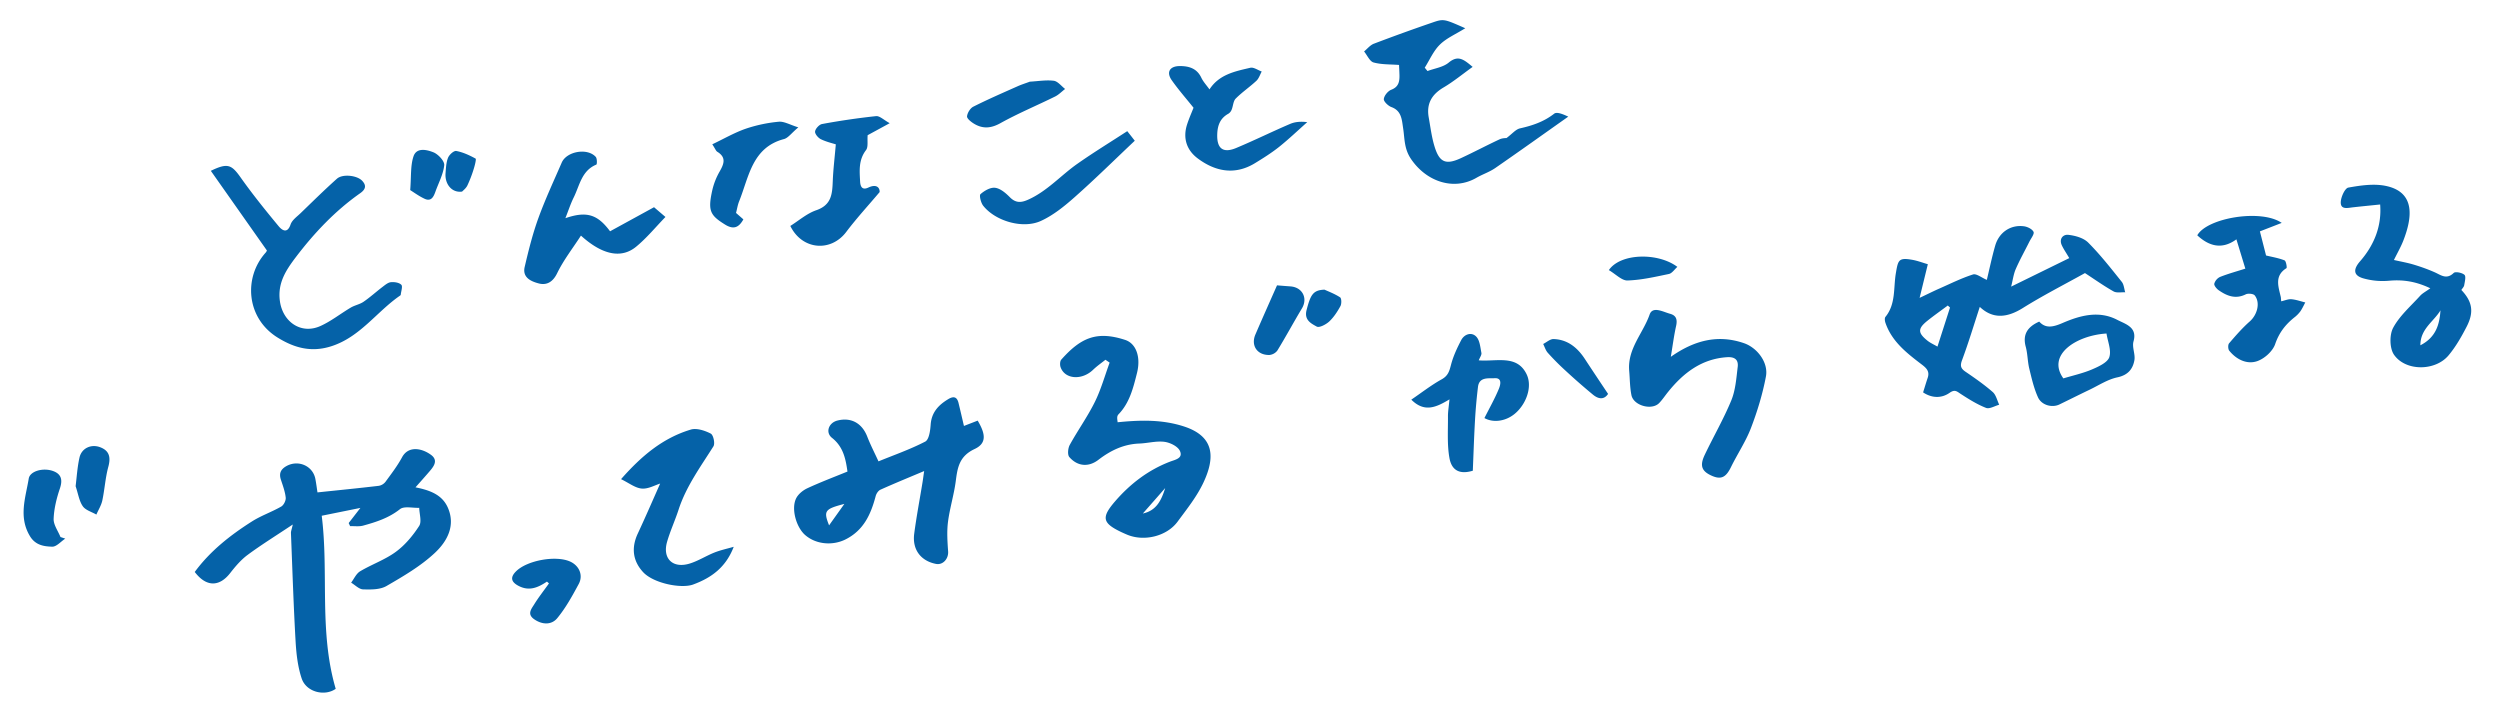
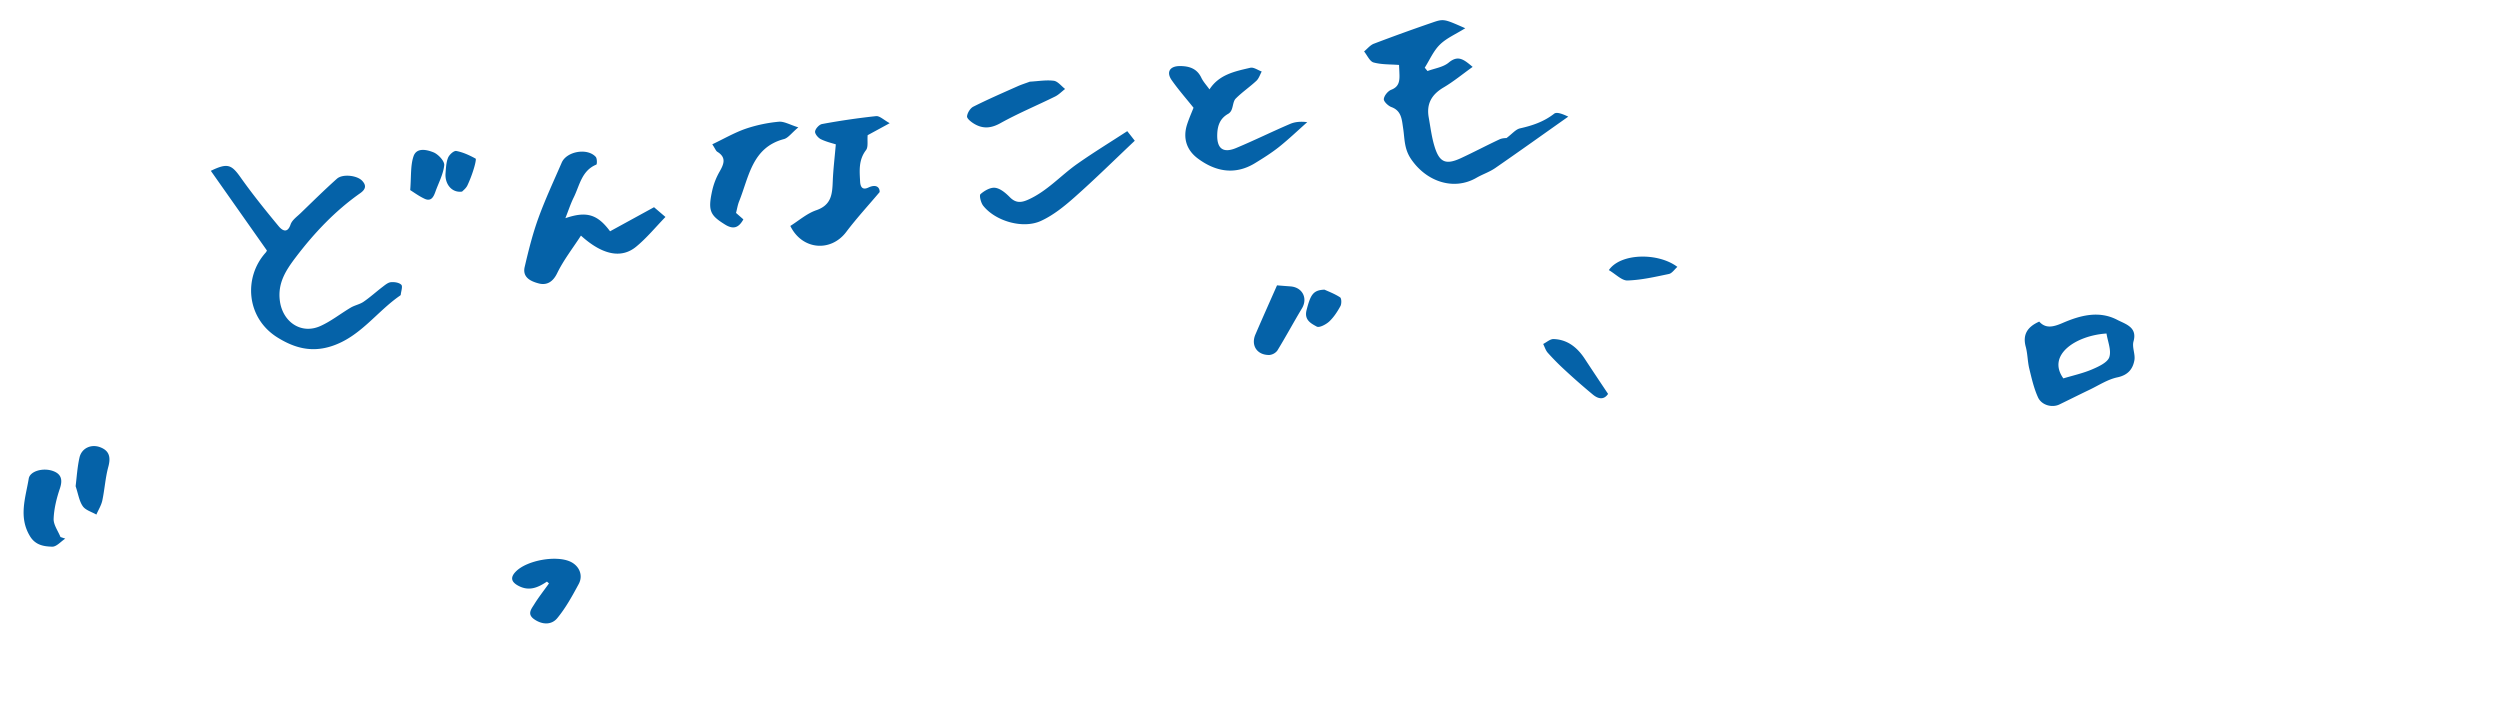
<svg xmlns="http://www.w3.org/2000/svg" width="145" height="42" fill="none">
-   <path d="M16.982 30.42c-.967.646-1.82 1.172-2.62 1.764-.384.284-.71.668-1.008 1.05-.634.816-1.392.818-2.059-.06.892-1.212 2.058-2.131 3.321-2.932.533-.338 1.147-.547 1.695-.862.146-.083.278-.35.261-.515-.037-.355-.168-.7-.281-1.046-.12-.369-.003-.607.33-.791.684-.374 1.526-.006 1.67.749.055.287.09.58.123.782 1.227-.129 2.392-.244 3.554-.381a.628.628 0 0 0 .392-.236c.338-.462.69-.921.962-1.424.358-.66 1.114-.539 1.662-.147.513.366.1.769-.188 1.104-.208.24-.42.478-.698.791.862.17 1.55.439 1.875 1.173.468 1.06-.05 1.97-.748 2.626-.82.768-1.827 1.356-2.809 1.924-.369.215-.902.208-1.358.195-.234-.008-.46-.252-.692-.389.17-.225.295-.525.521-.66.675-.402 1.444-.668 2.073-1.13.534-.392.988-.938 1.35-1.498.162-.247.013-.697.005-1.053-.38.017-.879-.114-1.12.08-.645.51-1.378.744-2.133.952-.237.065-.502.023-.755.031l-.084-.18.68-.878-2.243.454c.416 3.322-.166 6.714.811 10.038-.623.447-1.707.206-1.976-.606-.224-.675-.308-1.413-.35-2.13-.12-2.099-.186-4.199-.27-6.3-.003-.099.04-.2.108-.499l-.001.005zm99.666-13.797l3.37-1.653c-.184-.313-.326-.516-.43-.738-.179-.381.073-.646.374-.612.403.046.882.177 1.154.45.704.705 1.322 1.498 1.946 2.276.126.156.137.404.2.608-.227-.014-.495.048-.676-.053-.568-.32-1.102-.701-1.658-1.063-1.202.67-2.436 1.297-3.605 2.028-.923.577-1.75.641-2.495-.067-.341 1.04-.652 2.076-1.029 3.09-.126.338-.068.487.205.674.541.368 1.081.745 1.574 1.174.192.168.256.487.376.737-.258.07-.564.263-.765.183-.515-.202-.999-.506-1.467-.81-.225-.146-.337-.278-.64-.067-.497.349-1.061.3-1.542-.022.09-.286.171-.562.263-.834.127-.368-.047-.56-.334-.778-.867-.661-1.74-1.33-2.114-2.425-.036-.104-.056-.275.002-.344.606-.742.459-1.676.601-2.521.129-.775.163-.922.93-.792.321.054.631.175.926.26l-.477 1.952c.47-.222.812-.395 1.163-.548.641-.283 1.272-.598 1.934-.81.197-.063.491.183.802.314.151-.628.294-1.315.485-1.984.222-.77.887-1.224 1.66-1.125.208.025.484.158.564.324.059.12-.144.377-.24.567-.264.53-.555 1.048-.791 1.589-.13.296-.168.63-.27 1.03l.004-.01zm-3.547 1.214c-.044-.038-.086-.079-.13-.117-.394.295-.798.578-1.182.885-.563.452-.562.7.004 1.154.171.136.38.227.58.345l.728-2.267zM53.604 27.32c-.9.379-1.723.716-2.536 1.081-.127.056-.24.229-.278.37-.279 1.053-.691 1.987-1.757 2.519-.725.36-1.68.302-2.325-.25-.523-.447-.831-1.521-.535-2.129.118-.245.388-.467.642-.587.755-.352 1.539-.647 2.338-.974-.103-.72-.234-1.429-.895-1.952-.401-.317-.196-.878.312-1.006.795-.203 1.43.153 1.732.935.18.466.412.912.65 1.432.884-.362 1.83-.691 2.712-1.147.22-.114.29-.636.314-.978.048-.712.45-1.14 1.017-1.482.302-.183.508-.149.598.215.108.44.209.884.316 1.338.23-.09.518-.2.796-.309.48.804.512 1.323-.18 1.648-.886.416-.99 1.071-1.091 1.861-.104.795-.35 1.573-.451 2.368-.071.561-.033 1.143.008 1.71.03.424-.3.804-.707.723-.881-.175-1.38-.832-1.26-1.75.13-.99.317-1.97.478-2.957.033-.2.058-.404.1-.681l.002.002zm-4.63 1.906c-1.137.297-1.222.401-.887 1.245.317-.447.571-.8.886-1.245zm15.139-8.358c-.24.192-.494.367-.715.58-.649.625-1.642.555-1.886-.157-.044-.128-.036-.346.043-.434 1.14-1.282 2.067-1.676 3.705-1.142.644.212.914 1.003.688 1.91-.22.871-.429 1.747-1.085 2.417a.286.286 0 0 0-.064.175c-.005.083.012.166.024.274 1.31-.132 2.576-.167 3.836.24 1.856.598 1.782 1.883 1.147 3.244-.382.82-.964 1.547-1.505 2.28-.626.85-1.934 1.166-2.914.762a9.77 9.77 0 0 1-.35-.155c-1.1-.525-1.175-.846-.353-1.795.874-1.008 1.91-1.801 3.159-2.284.304-.119.793-.193.592-.63-.125-.268-.574-.486-.9-.527-.476-.06-.971.083-1.46.1-.903.035-1.665.403-2.372.947-.56.429-1.204.387-1.682-.164-.115-.132-.079-.515.025-.704.462-.84 1.027-1.628 1.452-2.486.36-.725.58-1.522.861-2.287l-.244-.167-.002.003zm2.172 8.915c.803-.169 1.083-.794 1.297-1.477-.431.493-.865.986-1.297 1.477zm76.474-12.965c.63.664.749 1.267.31 2.122-.3.585-.634 1.17-1.052 1.67-.764.916-2.48.938-3.16-.03-.262-.37-.275-1.156-.054-1.568.373-.695 1.017-1.253 1.563-1.854.14-.154.339-.253.593-.438-.812-.388-1.563-.513-2.385-.438a4.132 4.132 0 0 1-1.515-.141c-.576-.171-.574-.526-.177-.984.833-.954 1.264-2.06 1.167-3.297-.57.06-1.078.108-1.582.165-.3.034-.706.148-.703-.285.003-.302.24-.826.441-.86.726-.13 1.516-.246 2.219-.087 1.681.378 1.485 1.844.965 3.173-.142.363-.34.704-.541 1.114.403.092.784.158 1.149.268.409.124.814.267 1.204.439.371.162.693.451 1.115.043.096-.092.488-.014.623.111.099.093.02.396-.014.599-.015.097-.107.183-.164.276l-.002.002zm-1.211 1.181c-.383.647-1.172 1.073-1.166 2.028.905-.465 1.11-1.205 1.166-2.028zm-44.646 2.7c1.353-.954 2.726-1.32 4.251-.794.767.264 1.423 1.122 1.271 1.93-.192 1.02-.5 2.029-.87 2.995-.304.79-.787 1.504-1.16 2.268-.293.598-.581.74-1.137.484-.557-.256-.68-.569-.388-1.189.506-1.064 1.1-2.086 1.548-3.174.243-.592.29-1.283.37-1.938.052-.432-.189-.593-.626-.563-1.464.098-2.519.904-3.413 2.014-.175.215-.327.451-.519.648-.427.437-1.479.148-1.605-.458-.094-.458-.089-.936-.13-1.407-.112-1.284.801-2.176 1.184-3.271.177-.505.778-.155 1.188-.044.353.096.43.33.35.697-.126.56-.197 1.129-.31 1.804l-.004-.002zM42.555 31.717c-.457 1.193-1.297 1.797-2.353 2.185-.693.254-2.306-.071-2.903-.72-.6-.65-.69-1.412-.31-2.23.466-1 .903-2.009 1.3-2.905-.3.092-.695.323-1.066.29-.384-.033-.742-.324-1.202-.546 1.188-1.35 2.423-2.387 4.046-2.875.338-.102.816.058 1.155.232.154.08.261.572.157.74-.75 1.19-1.585 2.326-2.023 3.677-.203.623-.48 1.225-.663 1.852-.285.976.322 1.572 1.308 1.27.497-.153.949-.446 1.436-.64.36-.143.745-.224 1.117-.332v.002zm87.676-16.132l-.52-1.704c-.821.602-1.574.414-2.269-.233.572-1.015 3.707-1.541 4.897-.72-.479.188-.873.339-1.265.492l.357 1.398c.382.092.743.151 1.073.284.088.036.153.424.11.451-.701.439-.473 1.052-.333 1.652.015.059.013.122.029.27.212-.046.406-.136.592-.12.271.023.538.121.804.187-.096.179-.181.37-.297.532a1.81 1.81 0 0 1-.347.345c-.509.41-.876.877-1.102 1.538-.142.418-.634.858-1.063.997-.587.19-1.19-.104-1.602-.617-.072-.09-.078-.34-.009-.423.381-.444.768-.89 1.205-1.275.427-.379.621-1.074.285-1.503-.079-.102-.386-.132-.523-.064-.592.293-1.093.094-1.572-.241-.119-.084-.276-.272-.252-.378a.632.632 0 0 1 .334-.391c.461-.183.942-.314 1.465-.481l.003.004zm-44.135 8.663c.298-.59.602-1.127.836-1.692.086-.211.217-.644-.239-.62-.353.02-.901-.089-.97.506a30.354 30.354 0 0 0-.173 1.94c-.055.96-.085 1.923-.127 2.92-.703.212-1.214.037-1.354-.73-.142-.788-.08-1.614-.087-2.423-.002-.283.049-.566.088-.986-.781.47-1.456.774-2.214.017.606-.412 1.157-.844 1.764-1.18.377-.21.446-.488.541-.85.128-.49.349-.964.586-1.417.185-.357.596-.487.867-.217.215.213.242.621.308.95.024.117-.087.26-.154.434 1.028.086 2.22-.351 2.778.812.36.752-.058 1.797-.734 2.323-.538.42-1.231.484-1.711.215l-.005-.002z" fill="#0562A8" />
  <path d="M118.273 18.65c.384.433.835.307 1.356.084 1.026-.443 2.112-.737 3.175-.181.474.247 1.174.418.94 1.246-.097.34.117.75.049 1.106-.092.49-.359.85-.988.982-.568.12-1.088.47-1.626.725-.58.277-1.155.567-1.732.846-.421.205-1.034.05-1.245-.417-.238-.525-.367-1.1-.504-1.662-.1-.414-.094-.852-.203-1.261-.189-.693.074-1.153.78-1.465l-.002-.002zm3.904.694c-1.743.107-3.488 1.231-2.502 2.603.556-.169 1.131-.294 1.661-.52.383-.164.901-.402 1.003-.71.132-.4-.089-.9-.162-1.375v.002zM31.72 33.734c-.507.341-1.021.569-1.632.253-.448-.23-.511-.502-.152-.855.65-.639 2.326-.935 3.144-.556.514.238.76.79.485 1.297-.369.684-.746 1.376-1.244 1.98-.322.392-.85.398-1.33.069-.44-.302-.174-.599-.005-.873.257-.417.568-.808.854-1.211l-.12-.108v.004zM3.787 31.24c-.254.166-.512.475-.76.468-.473-.015-.967-.081-1.286-.605-.679-1.117-.257-2.236-.074-3.346.072-.44.858-.654 1.441-.426.457.179.529.513.367.997-.192.566-.341 1.168-.364 1.76-.014.346.255.706.397 1.059l.281.095-.002-.002zm70.277-14.69c.36.03.577.046.794.062.69.057 1.004.692.654 1.275-.485.808-.933 1.64-1.425 2.444a.655.655 0 0 1-.466.258c-.709.01-1.082-.55-.806-1.192.415-.964.844-1.922 1.252-2.846h-.003zM4.386 28.198c.064-.508.097-1.094.225-1.662.126-.55.685-.794 1.204-.595.524.201.62.574.467 1.136-.173.635-.21 1.303-.347 1.95-.06.283-.227.546-.346.819-.268-.157-.624-.253-.785-.482-.21-.3-.264-.705-.418-1.166zm88.882-5.351c-.247.368-.579.285-.868.05a37.652 37.652 0 0 1-1.633-1.43 14.226 14.226 0 0 1-.996-1.006c-.124-.139-.178-.337-.267-.51.201-.101.407-.293.605-.286.81.028 1.375.49 1.81 1.15.433.66.87 1.315 1.348 2.03v.002zm.046-7.181c.675-.99 2.854-1.03 3.973-.187-.162.142-.308.371-.488.411-.795.166-1.597.352-2.405.378-.33.01-.68-.367-1.078-.6l-.002-.002zM76.819 16.8c.201.093.577.232.906.445.087.056.094.375.02.509-.176.322-.386.646-.651.894-.188.173-.577.376-.723.294-.326-.18-.74-.381-.59-.958.23-.886.375-1.158 1.036-1.184h.002zm-61.337-2.27l-3.254-4.622c.976-.474 1.2-.361 1.731.388.69.974 1.442 1.907 2.203 2.825.178.213.498.47.692-.102.086-.256.37-.452.58-.655.697-.672 1.385-1.354 2.107-1.997.327-.293 1.169-.2 1.466.119.253.27.209.493-.119.722-1.45 1.02-2.655 2.295-3.73 3.707-.573.756-1.066 1.502-.925 2.542.163 1.21 1.22 1.945 2.328 1.462.631-.278 1.188-.728 1.789-1.082.231-.135.517-.185.736-.335.382-.262.726-.575 1.095-.857.15-.113.318-.26.487-.277.203-.022.483.02.609.15.09.094-.015.38-.034.579-.003.018-.021.036-.038.047-1.356.933-2.31 2.394-3.973 2.933-1.164.379-2.157.108-3.138-.503-1.815-1.128-1.98-3.485-.685-4.923.055-.06.08-.146.068-.125l.005.004zM84.981 1.64c-.565.352-1.09.574-1.47.95-.37.362-.59.883-.876 1.336l.16.194c.415-.156.906-.219 1.231-.49.547-.455.88-.177 1.387.25-.605.433-1.12.86-1.687 1.193-.677.4-1.004.935-.86 1.74.102.57.172 1.152.342 1.7.281.91.655 1.06 1.52.662.756-.35 1.491-.741 2.244-1.092.17-.08.382-.072.406-.077.33-.245.533-.504.78-.56.717-.161 1.386-.384 1.983-.851.15-.119.49.017.818.17-1.413.998-2.82 2.004-4.243 2.987-.335.23-.733.358-1.085.562-1.32.762-2.91.22-3.798-1.101-.401-.598-.358-1.174-.452-1.778-.076-.495-.088-1.008-.681-1.225-.186-.067-.455-.327-.438-.466.02-.2.239-.463.43-.538.426-.161.486-.471.477-.854-.006-.228-.02-.455-.024-.585-.502-.039-1.01-.015-1.48-.144-.22-.062-.368-.417-.548-.638.187-.154.353-.368.568-.45a108.98 108.98 0 0 1 3.367-1.218c.691-.24.698-.222 1.936.322l-.007.001zm-49.6 11.776l2.553-1.398.662.566c-.567.584-1.082 1.216-1.698 1.723-.855.706-1.962.484-3.203-.642-.476.737-1.01 1.419-1.38 2.181-.248.515-.61.708-1.053.597-.425-.109-.979-.327-.831-.959.223-.955.462-1.916.796-2.836.396-1.092.89-2.148 1.353-3.217.286-.658 1.494-.867 1.974-.33.082.092.08.427.033.446-.854.352-.967 1.208-1.309 1.9-.188.38-.318.789-.486 1.208 1.227-.42 1.86-.227 2.59.758v.003zm34.77-8.232c.558-.866 1.48-1.047 2.369-1.254.192-.044.44.139.66.218-.1.182-.164.402-.308.537-.385.359-.83.66-1.2 1.032-.145.146-.148.427-.234.638a.485.485 0 0 1-.188.238c-.48.264-.632.676-.65 1.192-.029.826.33 1.122 1.105.796 1.05-.439 2.071-.944 3.118-1.392.288-.124.62-.152.997-.104-.54.479-1.063.979-1.626 1.43-.44.35-.922.654-1.402.947-1.24.758-2.392.427-3.332-.28-.64-.483-.862-1.174-.61-1.961.114-.355.268-.698.375-.972-.44-.55-.883-1.053-1.266-1.599-.324-.464-.117-.813.46-.818.532-.004.996.13 1.254.668.113.24.304.442.478.686v-.002zM50.324 7.839c-.03.345.044.684-.095.867-.437.57-.376 1.19-.343 1.821.017.307.128.518.48.35.445-.21.663-.022.653.263-.65.77-1.335 1.514-1.94 2.315-.893 1.18-2.559 1.046-3.24-.351.493-.308.96-.724 1.506-.911.887-.307.925-.948.955-1.675.027-.702.115-1.404.177-2.146-.195-.063-.553-.145-.87-.3-.157-.078-.352-.312-.332-.449.022-.162.239-.398.401-.429a41.44 41.44 0 0 1 3.133-.458c.213-.023.453.224.794.409-.54.295-.972.53-1.279.696V7.84zm15.055-.234c.197.248.3.38.438.558-1.176 1.11-2.3 2.221-3.484 3.269-.598.53-1.244 1.054-1.959 1.381-1.053.483-2.647.007-3.35-.883-.134-.171-.238-.596-.155-.67.227-.201.58-.405.852-.368.302.04.61.304.844.54.332.339.637.337 1.041.16 1.115-.487 1.913-1.413 2.884-2.094.942-.661 1.924-1.262 2.889-1.89v-.003zm-24.067.765c.676-.322 1.28-.673 1.926-.899a8.424 8.424 0 0 1 1.921-.41c.315-.033.655.176 1.144.326-.395.329-.585.612-.832.679-1.853.489-2.03 2.19-2.6 3.608-.085.211-.12.444-.181.676.132.117.274.239.426.374-.262.47-.563.613-1.07.296-.869-.541-1-.8-.727-2.014a3.93 3.93 0 0 1 .417-1.052c.25-.438.408-.82-.134-1.152-.08-.05-.118-.172-.29-.434v.003zm18.414-3.633c.472-.025.94-.109 1.392-.053.232.03.44.308.658.476-.191.147-.367.332-.578.437-1.055.522-2.144.973-3.173 1.546-.536.298-1.005.342-1.513.043-.174-.101-.433-.304-.424-.435.017-.204.19-.48.367-.566.84-.423 1.704-.798 2.564-1.181.228-.102.467-.176.705-.265l.002-.002zm-35.934 6.29c.064-.802.01-1.415.19-1.956.177-.536.78-.388 1.157-.237.28.112.652.513.626.749-.055.528-.334 1.033-.516 1.548-.106.296-.249.572-.623.397-.334-.155-.635-.38-.834-.503v.002zm3.011.085c-.6.087-1.01-.441-.962-1.06.024-.304.035-.629.145-.902.074-.181.335-.418.479-.393.387.072.765.248 1.12.442.047.026-.044.395-.106.589a7.197 7.197 0 0 1-.373.974c-.083.168-.25.29-.301.347l-.002.003z" fill="#0562A8" />
</svg>